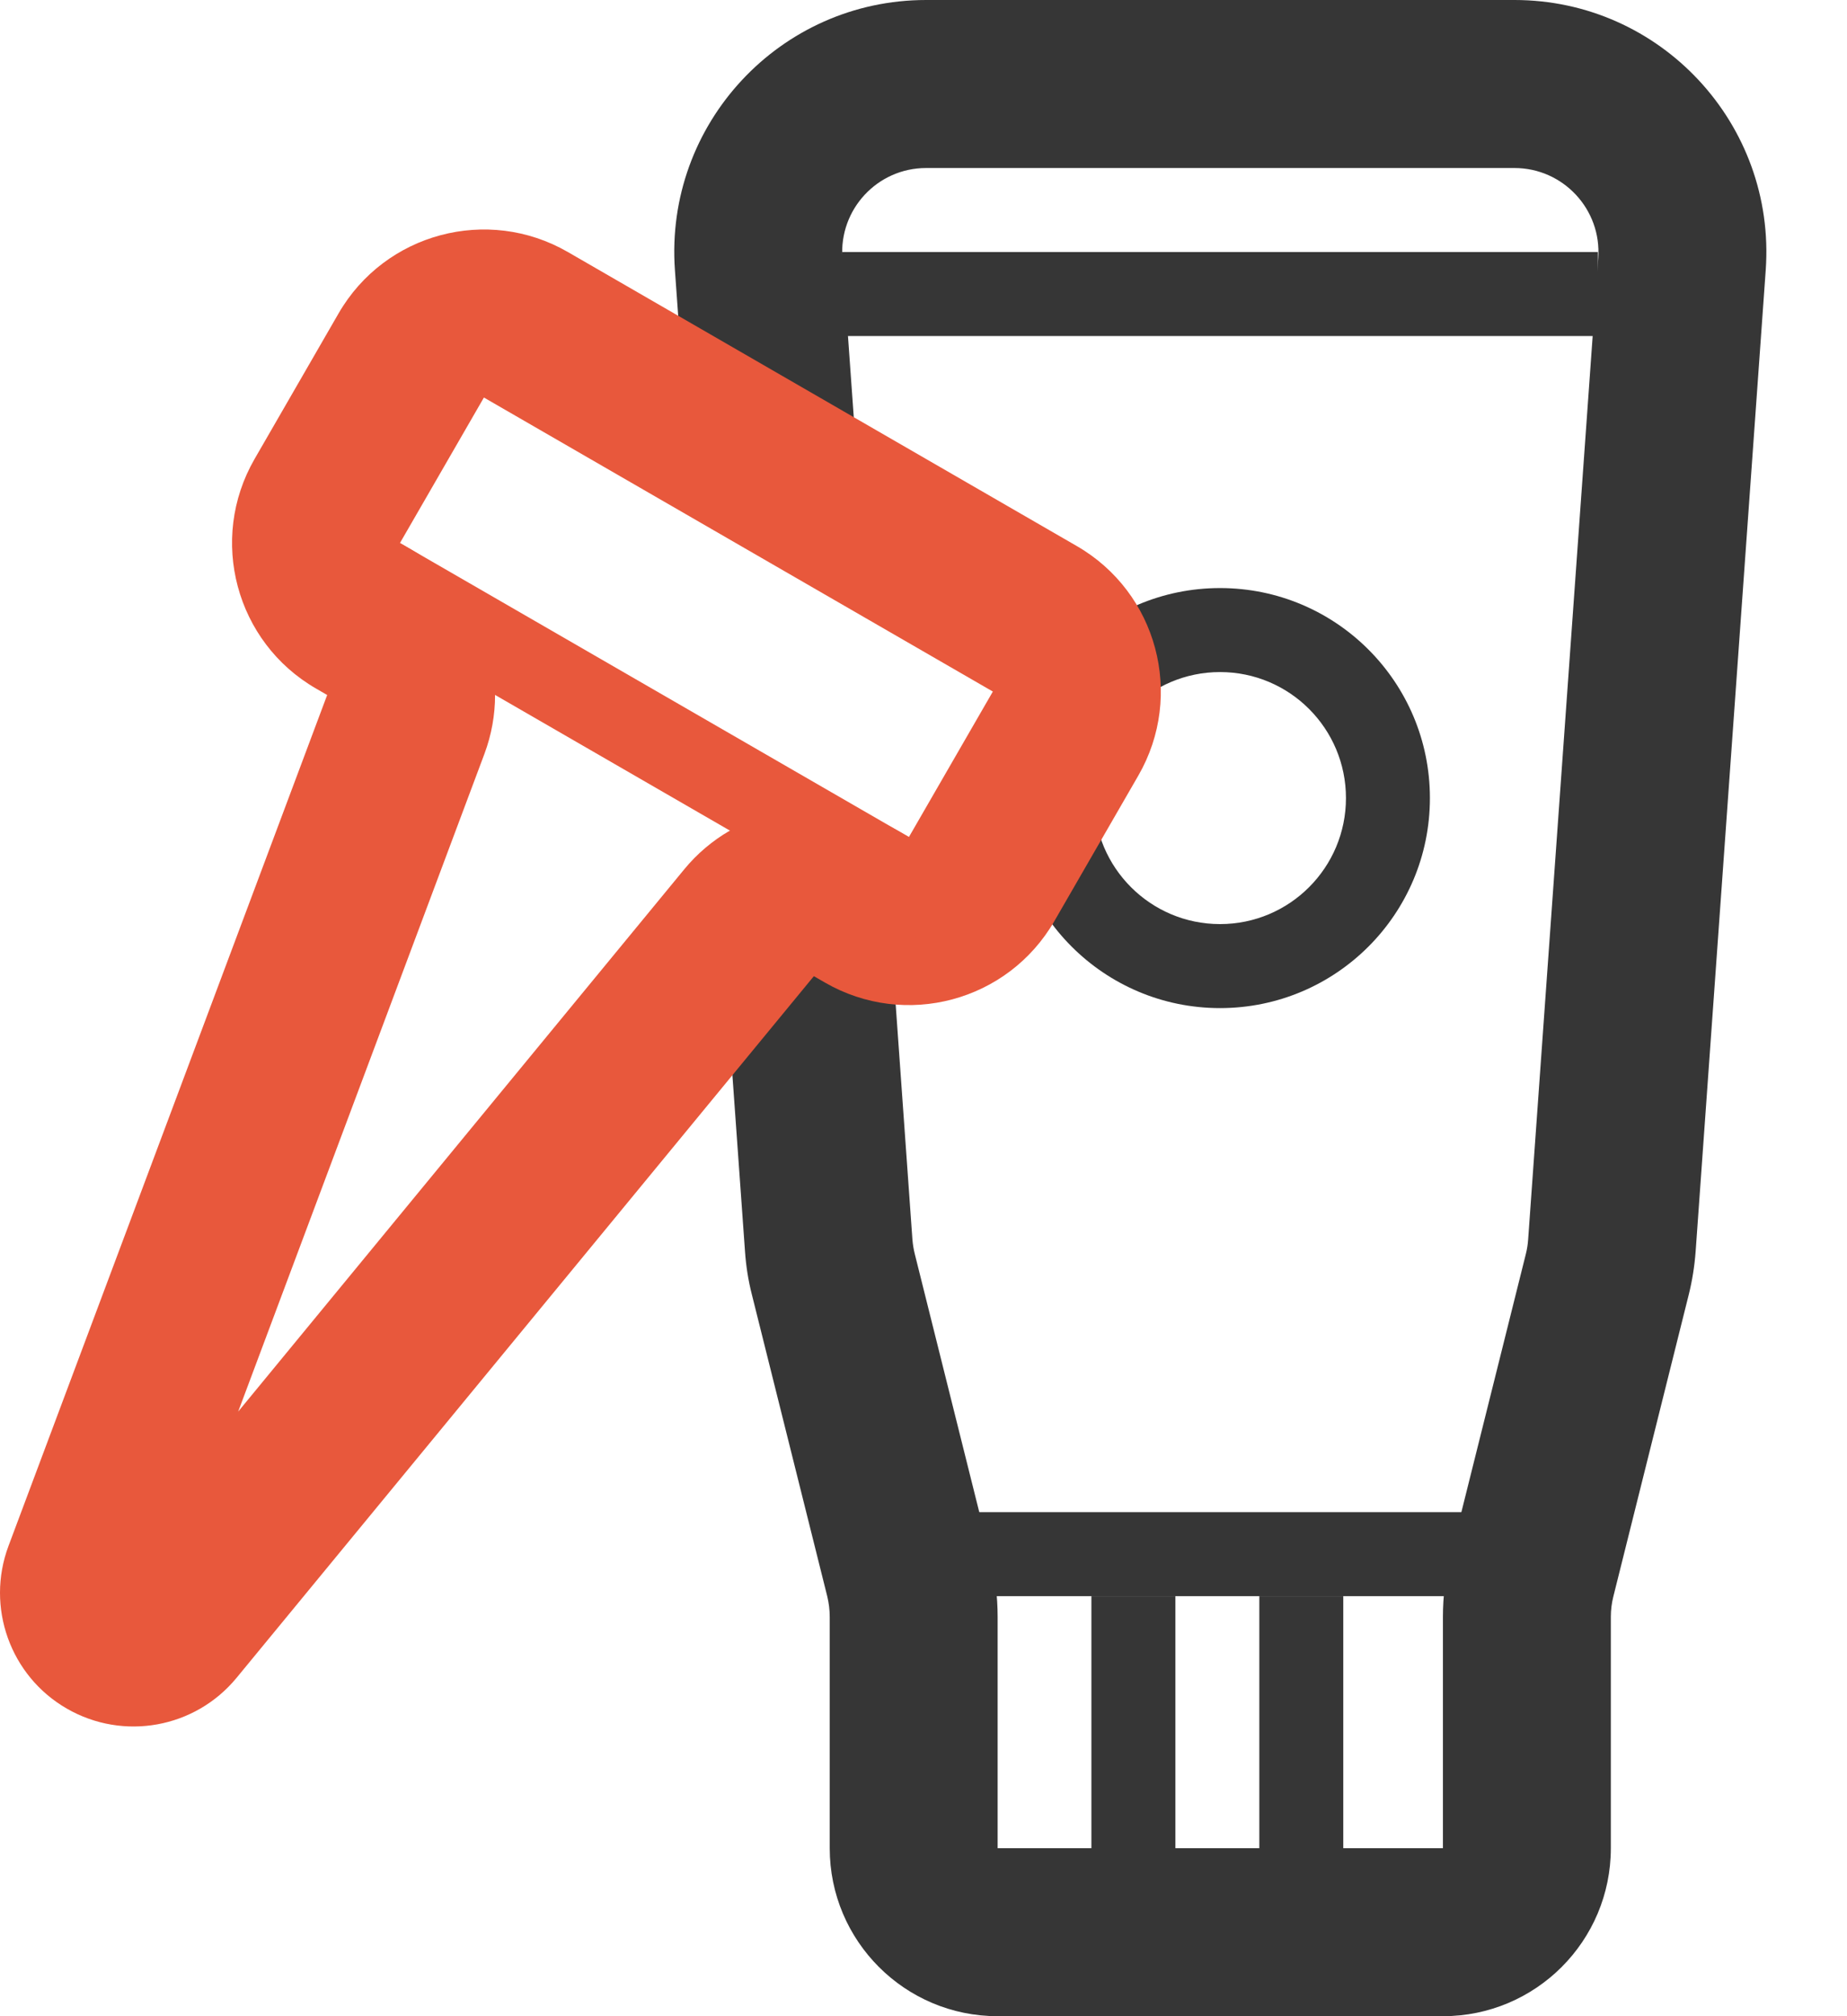
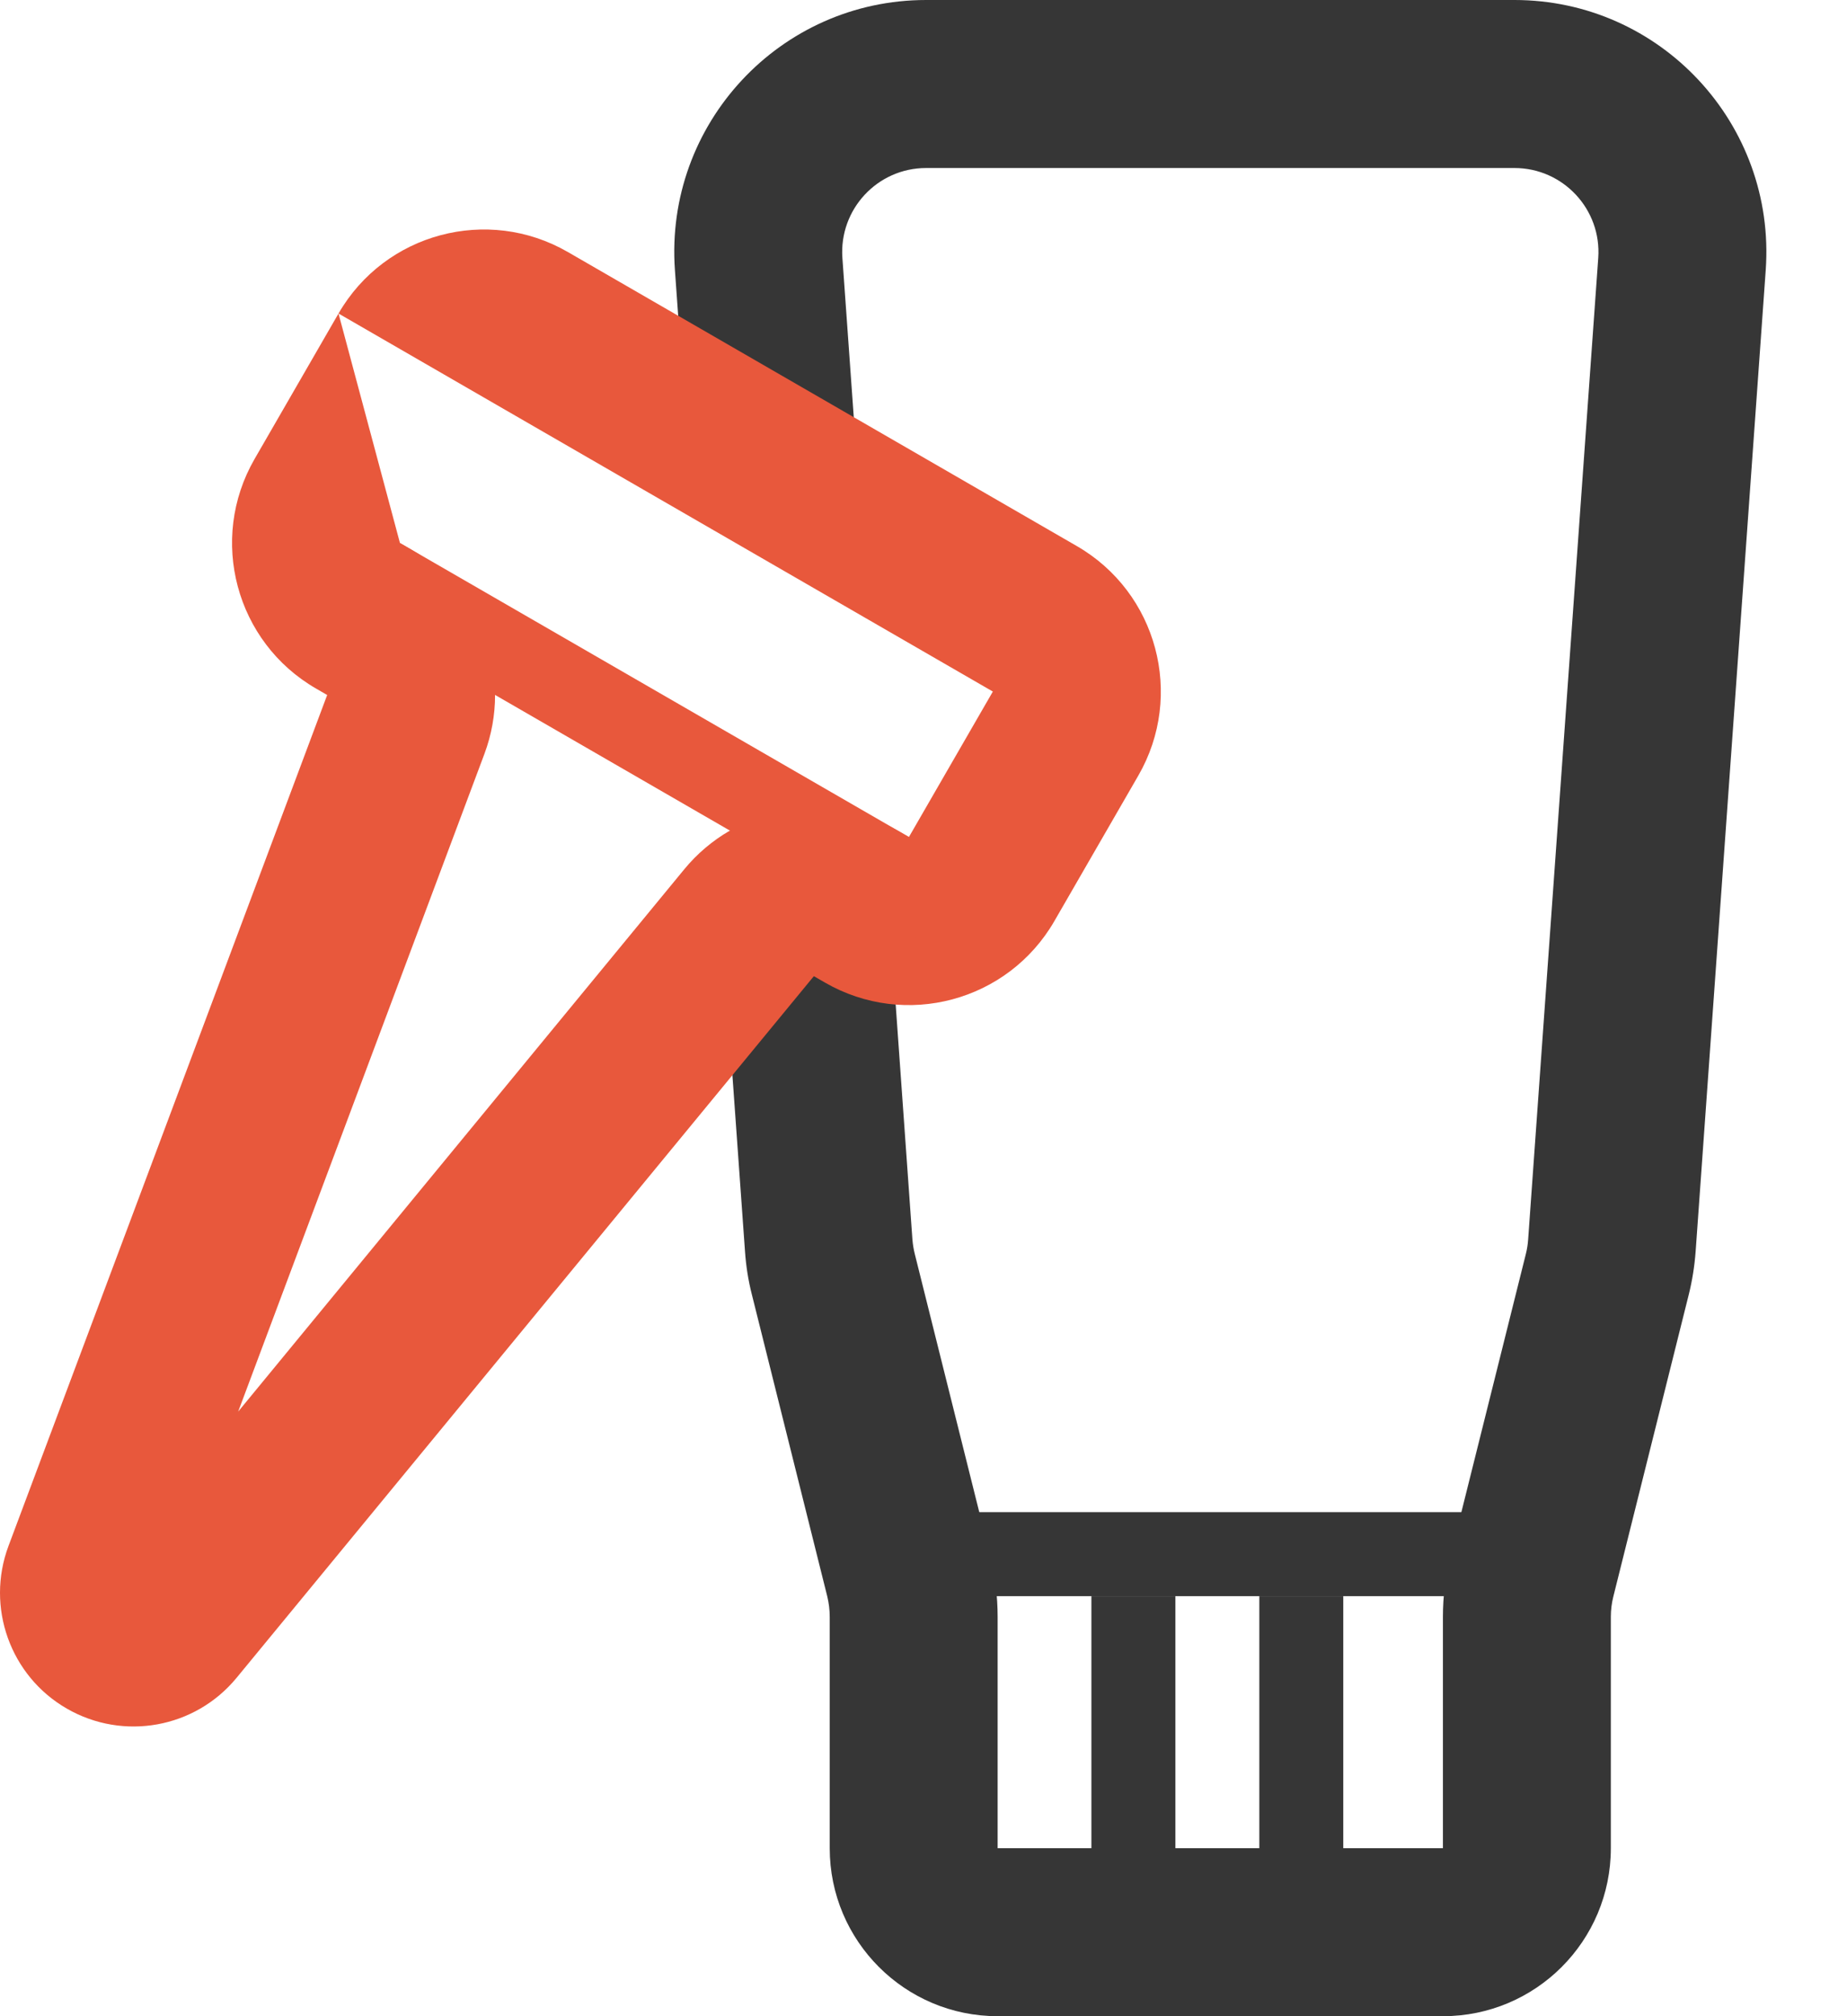
<svg xmlns="http://www.w3.org/2000/svg" width="22" height="24" viewBox="0 0 22 24" fill="none">
  <path d="M11.883 22L17.187 22L17.187 19.246C17.187 19.001 17.217 18.757 17.277 18.519L18.175 14.926C18.189 14.87 18.198 14.813 18.202 14.755L19.037 3.071C19.078 2.492 18.619 2 18.039 2L11.031 2C10.451 2 9.993 2.492 10.034 3.071L10.279 6.5L8.167 5L8.039 3.214C7.915 1.477 9.29 8.80228e-07 11.031 1.03243e-06L18.039 -2.62285e-07C19.78 -1.1008e-07 21.155 1.477 21.032 3.214L20.197 14.898C20.184 15.071 20.157 15.243 20.115 15.411L19.217 19.004C19.197 19.083 19.187 19.164 19.187 19.246L19.187 22C19.187 23.105 18.292 24 17.187 24L11.883 24C10.779 24 9.883 23.105 9.883 22L9.883 19.246C9.883 19.164 9.873 19.083 9.854 19.004L8.956 15.411C8.913 15.243 8.886 15.071 8.874 14.898L8.611 11.221L9.384 11L10.636 11.5L10.868 14.755C10.873 14.813 10.882 14.87 10.896 14.926L11.794 18.519C11.853 18.757 11.883 19.001 11.883 19.246L11.883 22Z" fill="#363636" />
  <path fill-rule="evenodd" clip-rule="evenodd" d="M13 22V19H14V22H13ZM15 22V19H16V22H15Z" fill="#363636" />
-   <path fill-rule="evenodd" clip-rule="evenodd" d="M14.532 11C15.361 11 16.032 10.328 16.032 9.5C16.032 8.672 15.361 8 14.532 8C13.704 8 13.032 8.672 13.032 9.5C13.032 10.328 13.704 11 14.532 11ZM14.532 12C15.913 12 17.032 10.881 17.032 9.5C17.032 8.119 15.913 7 14.532 7C13.152 7 12.032 8.119 12.032 9.5C12.032 10.881 13.152 12 14.532 12Z" fill="#363636" />
-   <path fill-rule="evenodd" clip-rule="evenodd" d="M4.032 3.732C4.584 2.775 5.808 2.448 6.764 3L12.826 6.5C13.783 7.052 14.111 8.275 13.559 9.232L12.559 10.964C12.006 11.921 10.783 12.248 9.826 11.696L9.694 11.62L2.818 19.972C2.324 20.572 1.469 20.727 0.795 20.338C0.122 19.95 -0.171 19.131 0.101 18.403L3.897 8.273L3.764 8.196C2.808 7.644 2.48 6.421 3.032 5.464L4.032 3.732ZM5.764 4.732L4.764 6.464L4.897 6.541C5.743 7.029 6.112 8.059 5.77 8.974L2.837 16.803L8.15 10.348C8.771 9.594 9.847 9.399 10.694 9.888L10.826 9.964L11.826 8.232L5.764 4.732Z" fill="#E8583C" />
+   <path fill-rule="evenodd" clip-rule="evenodd" d="M4.032 3.732C4.584 2.775 5.808 2.448 6.764 3L12.826 6.5C13.783 7.052 14.111 8.275 13.559 9.232L12.559 10.964C12.006 11.921 10.783 12.248 9.826 11.696L9.694 11.62L2.818 19.972C2.324 20.572 1.469 20.727 0.795 20.338C0.122 19.95 -0.171 19.131 0.101 18.403L3.897 8.273L3.764 8.196C2.808 7.644 2.48 6.421 3.032 5.464L4.032 3.732ZL4.764 6.464L4.897 6.541C5.743 7.029 6.112 8.059 5.77 8.974L2.837 16.803L8.15 10.348C8.771 9.594 9.847 9.399 10.694 9.888L10.826 9.964L11.826 8.232L5.764 4.732Z" fill="#E8583C" />
  <path d="M4.764 6.464L11.693 10.464L11.193 11.33L4.265 7.33L4.764 6.464Z" fill="#E8583C" />
  <rect x="11.032" y="18" width="7" height="1" fill="#363636" />
-   <rect x="10.032" y="3" width="9" height="1" fill="#363636" />
</svg>